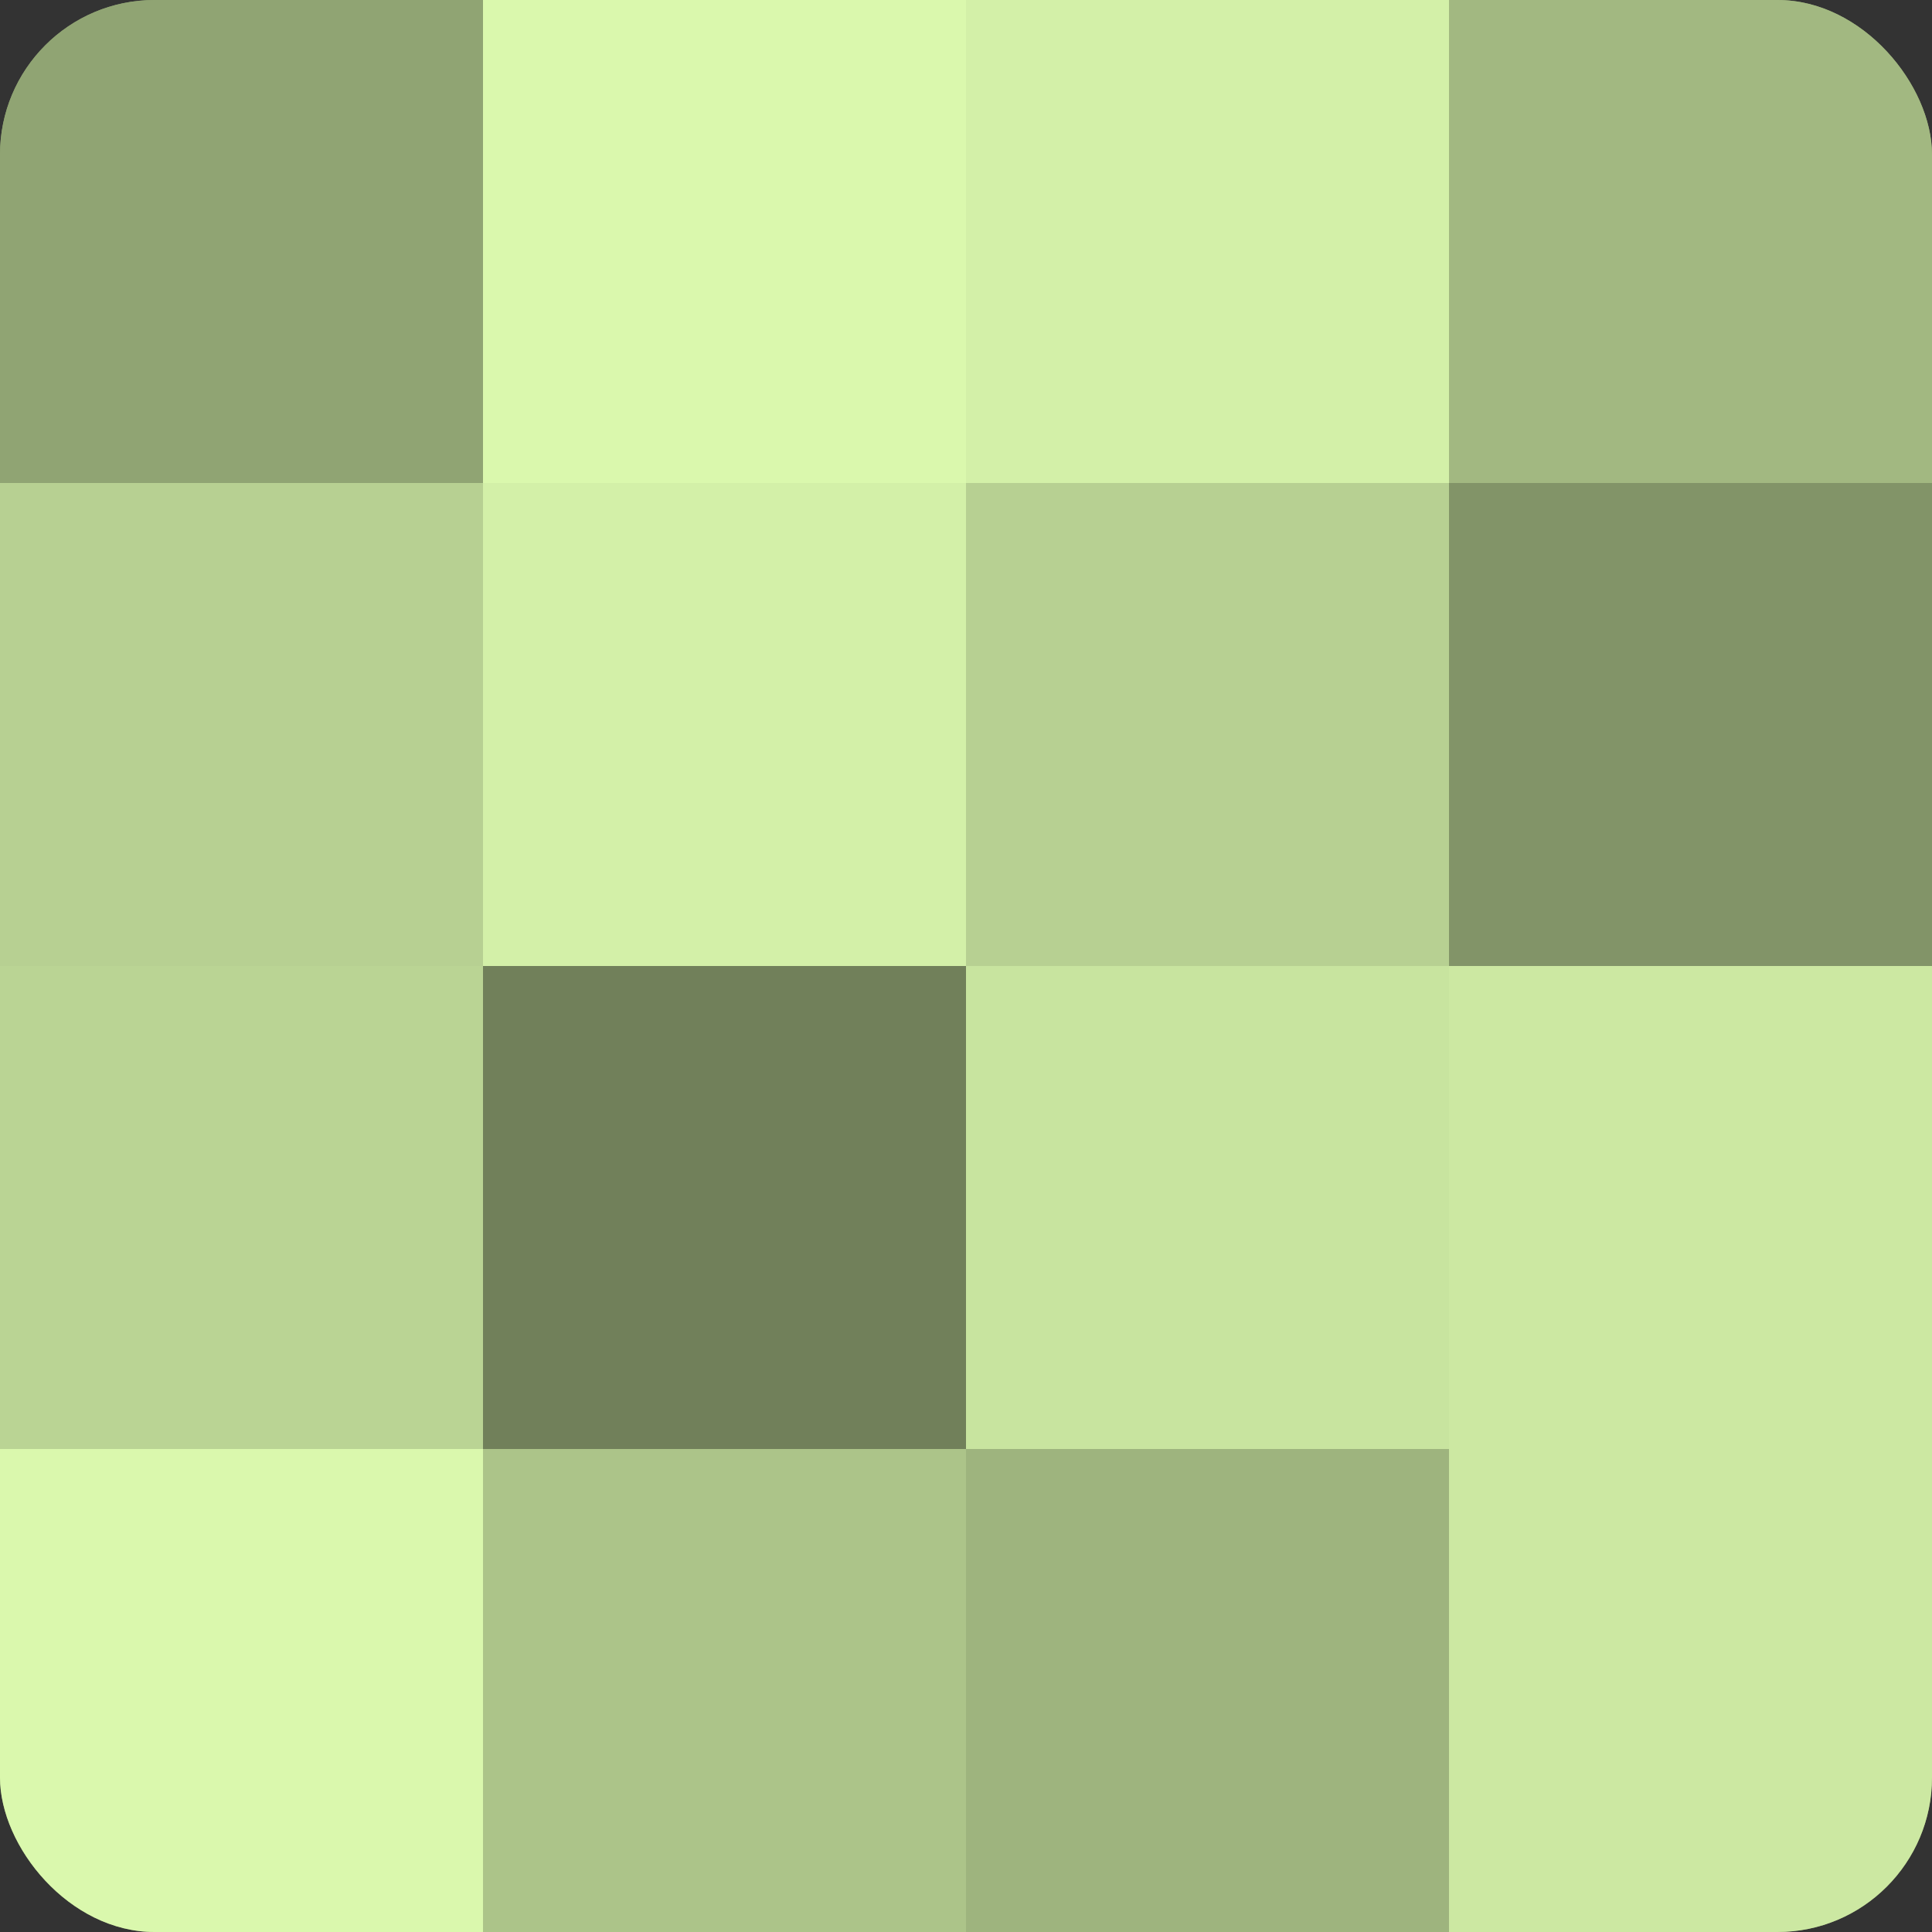
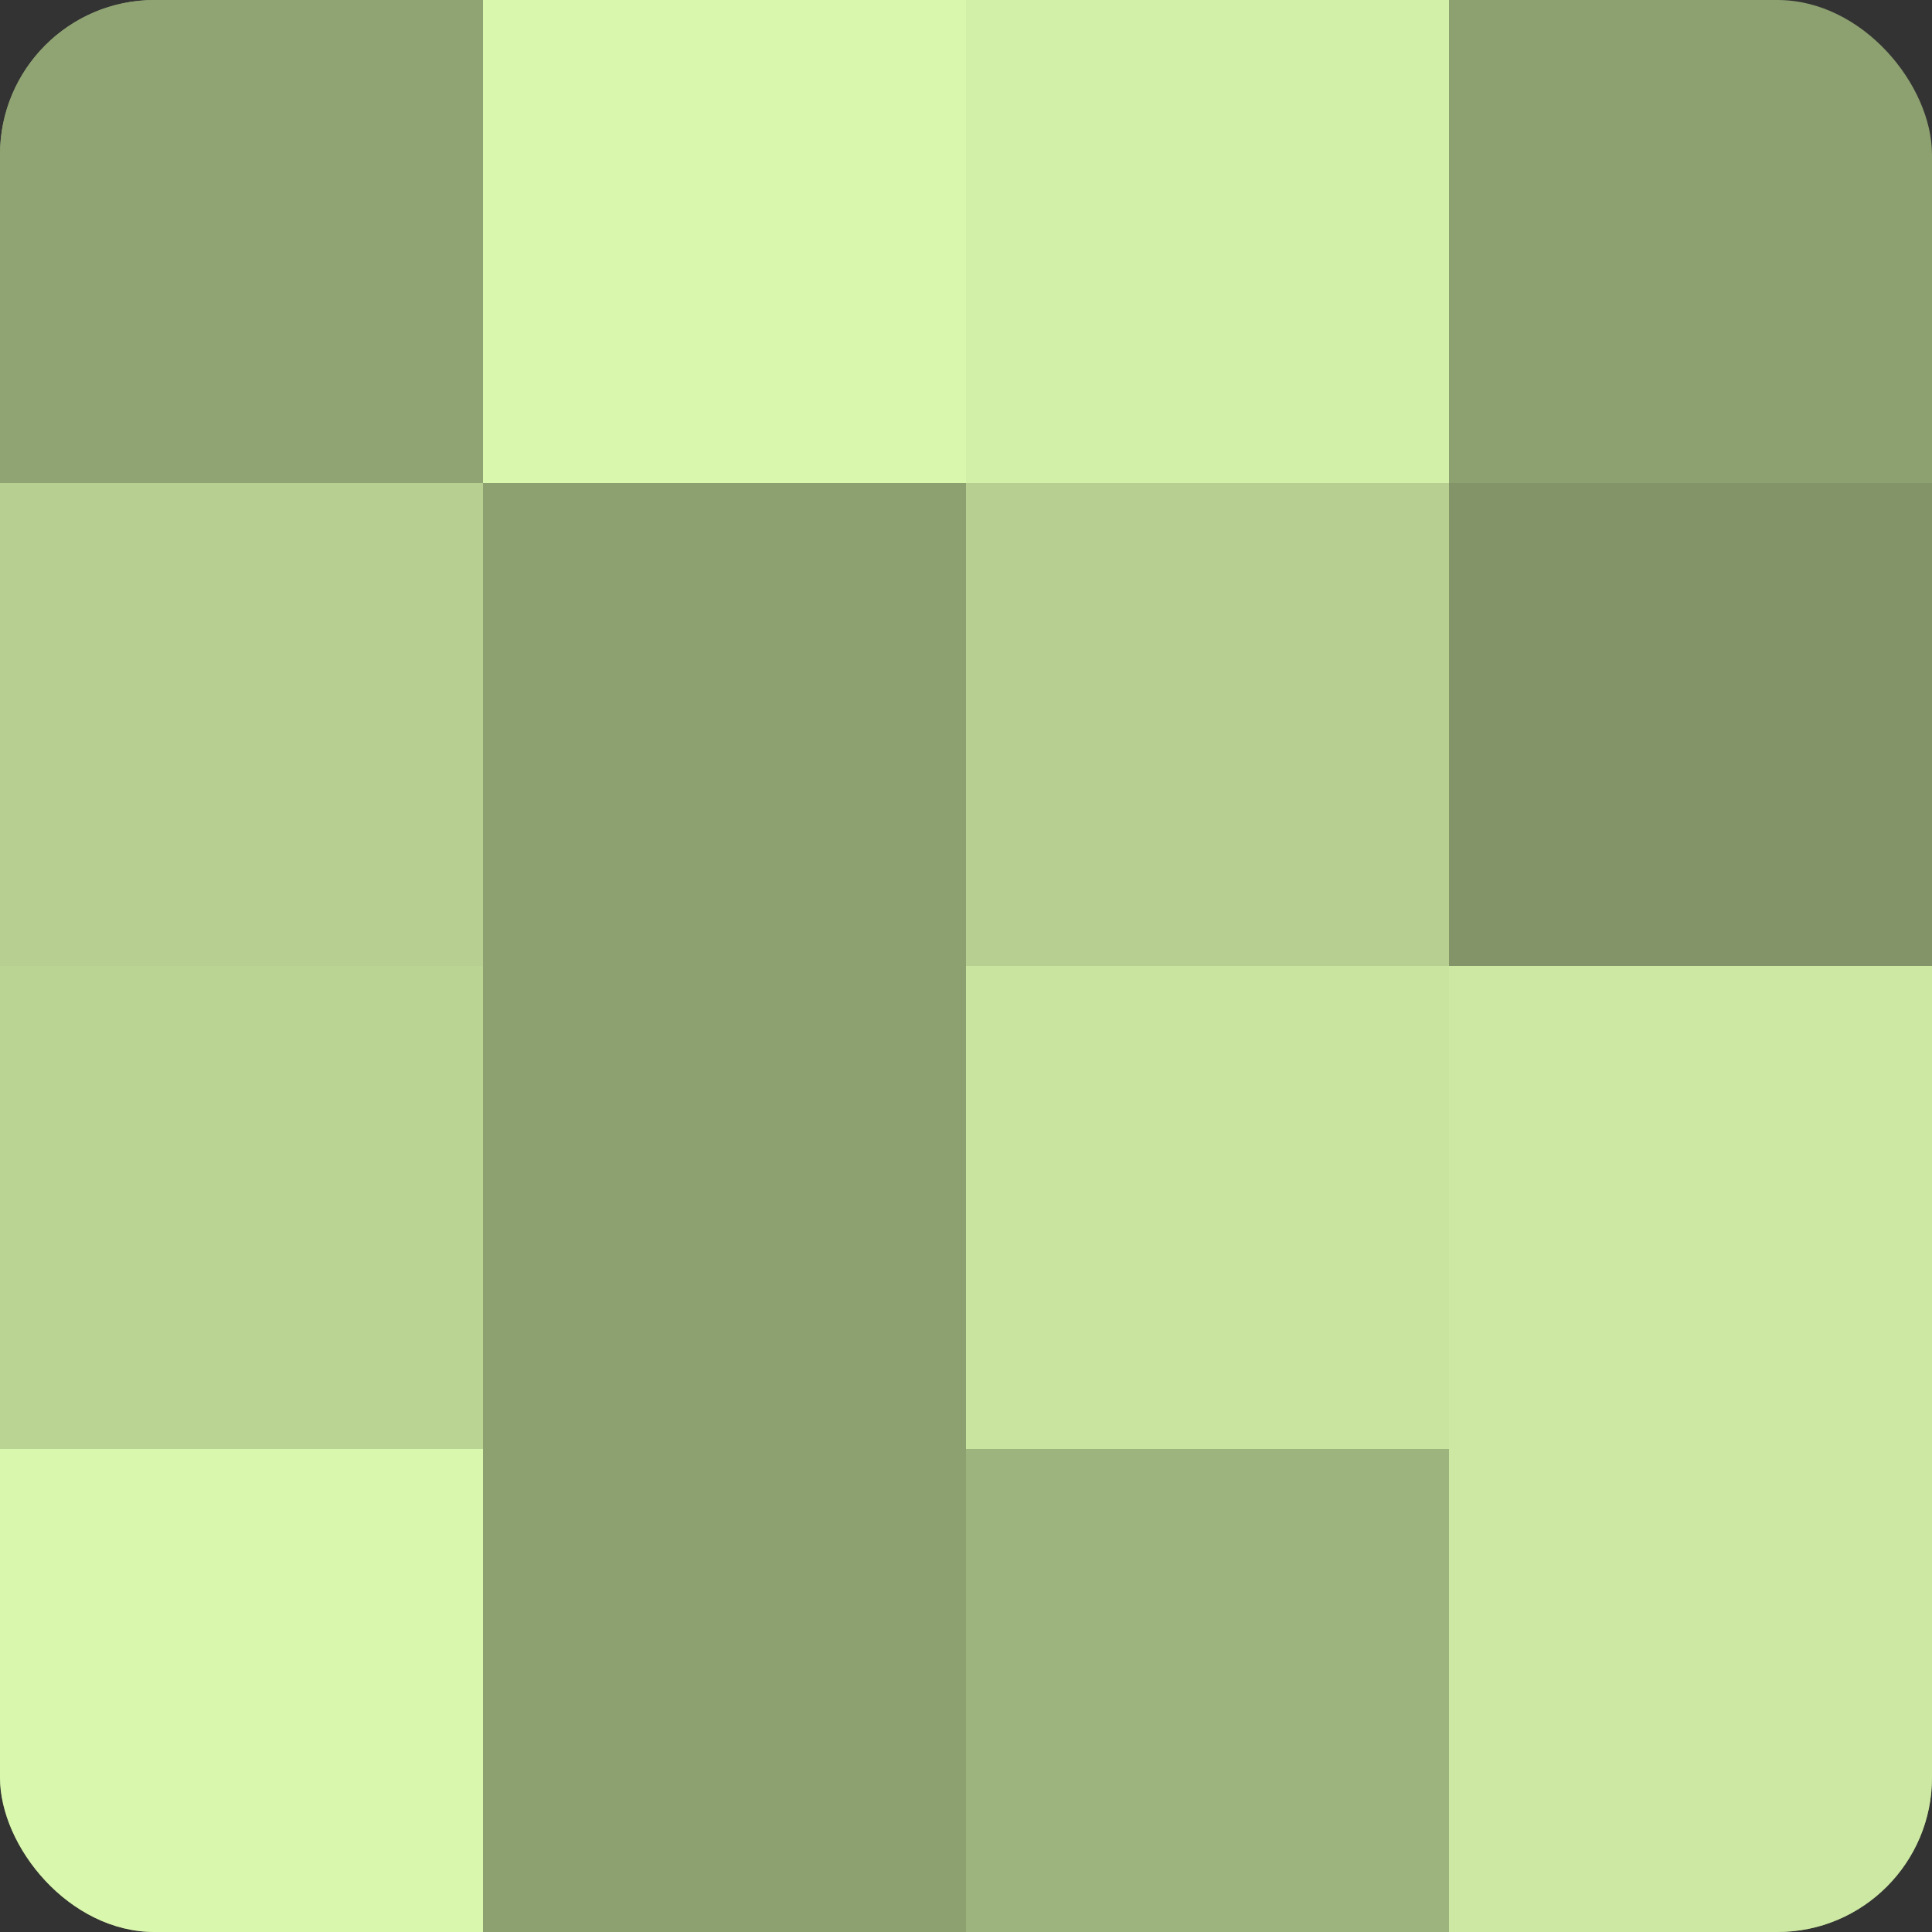
<svg xmlns="http://www.w3.org/2000/svg" width="60" height="60" viewBox="0 0 100 100" preserveAspectRatio="xMidYMid meet">
  <rect x="0" y="0" width="100" height="100" fill="#333333" stroke="none" />
  <defs>
    <clipPath id="c" width="100" height="100">
      <rect width="100" height="100" rx="8" ry="8" />
    </clipPath>
  </defs>
  <g clip-path="url(#c)">
    <rect width="100" height="100" fill="#8da070" />
    <rect width="25" height="25" fill="#90a473" />
    <rect y="25" width="25" height="25" fill="#b7d092" />
    <rect y="50" width="25" height="25" fill="#bad494" />
    <rect y="75" width="25" height="25" fill="#daf8ad" />
    <rect x="25" width="25" height="25" fill="#daf8ad" />
-     <rect x="25" y="25" width="25" height="25" fill="#d3f0a8" />
-     <rect x="25" y="50" width="25" height="25" fill="#71805a" />
-     <rect x="25" y="75" width="25" height="25" fill="#acc489" />
    <rect x="50" width="25" height="25" fill="#d3f0a8" />
    <rect x="50" y="25" width="25" height="25" fill="#b7d092" />
    <rect x="50" y="50" width="25" height="25" fill="#c8e49f" />
    <rect x="50" y="75" width="25" height="25" fill="#9eb47e" />
-     <rect x="75" width="25" height="25" fill="#a2b881" />
    <rect x="75" y="25" width="25" height="25" fill="#829468" />
    <rect x="75" y="50" width="25" height="25" fill="#cce8a2" />
    <rect x="75" y="75" width="25" height="25" fill="#cce8a2" />
  </g>
</svg>